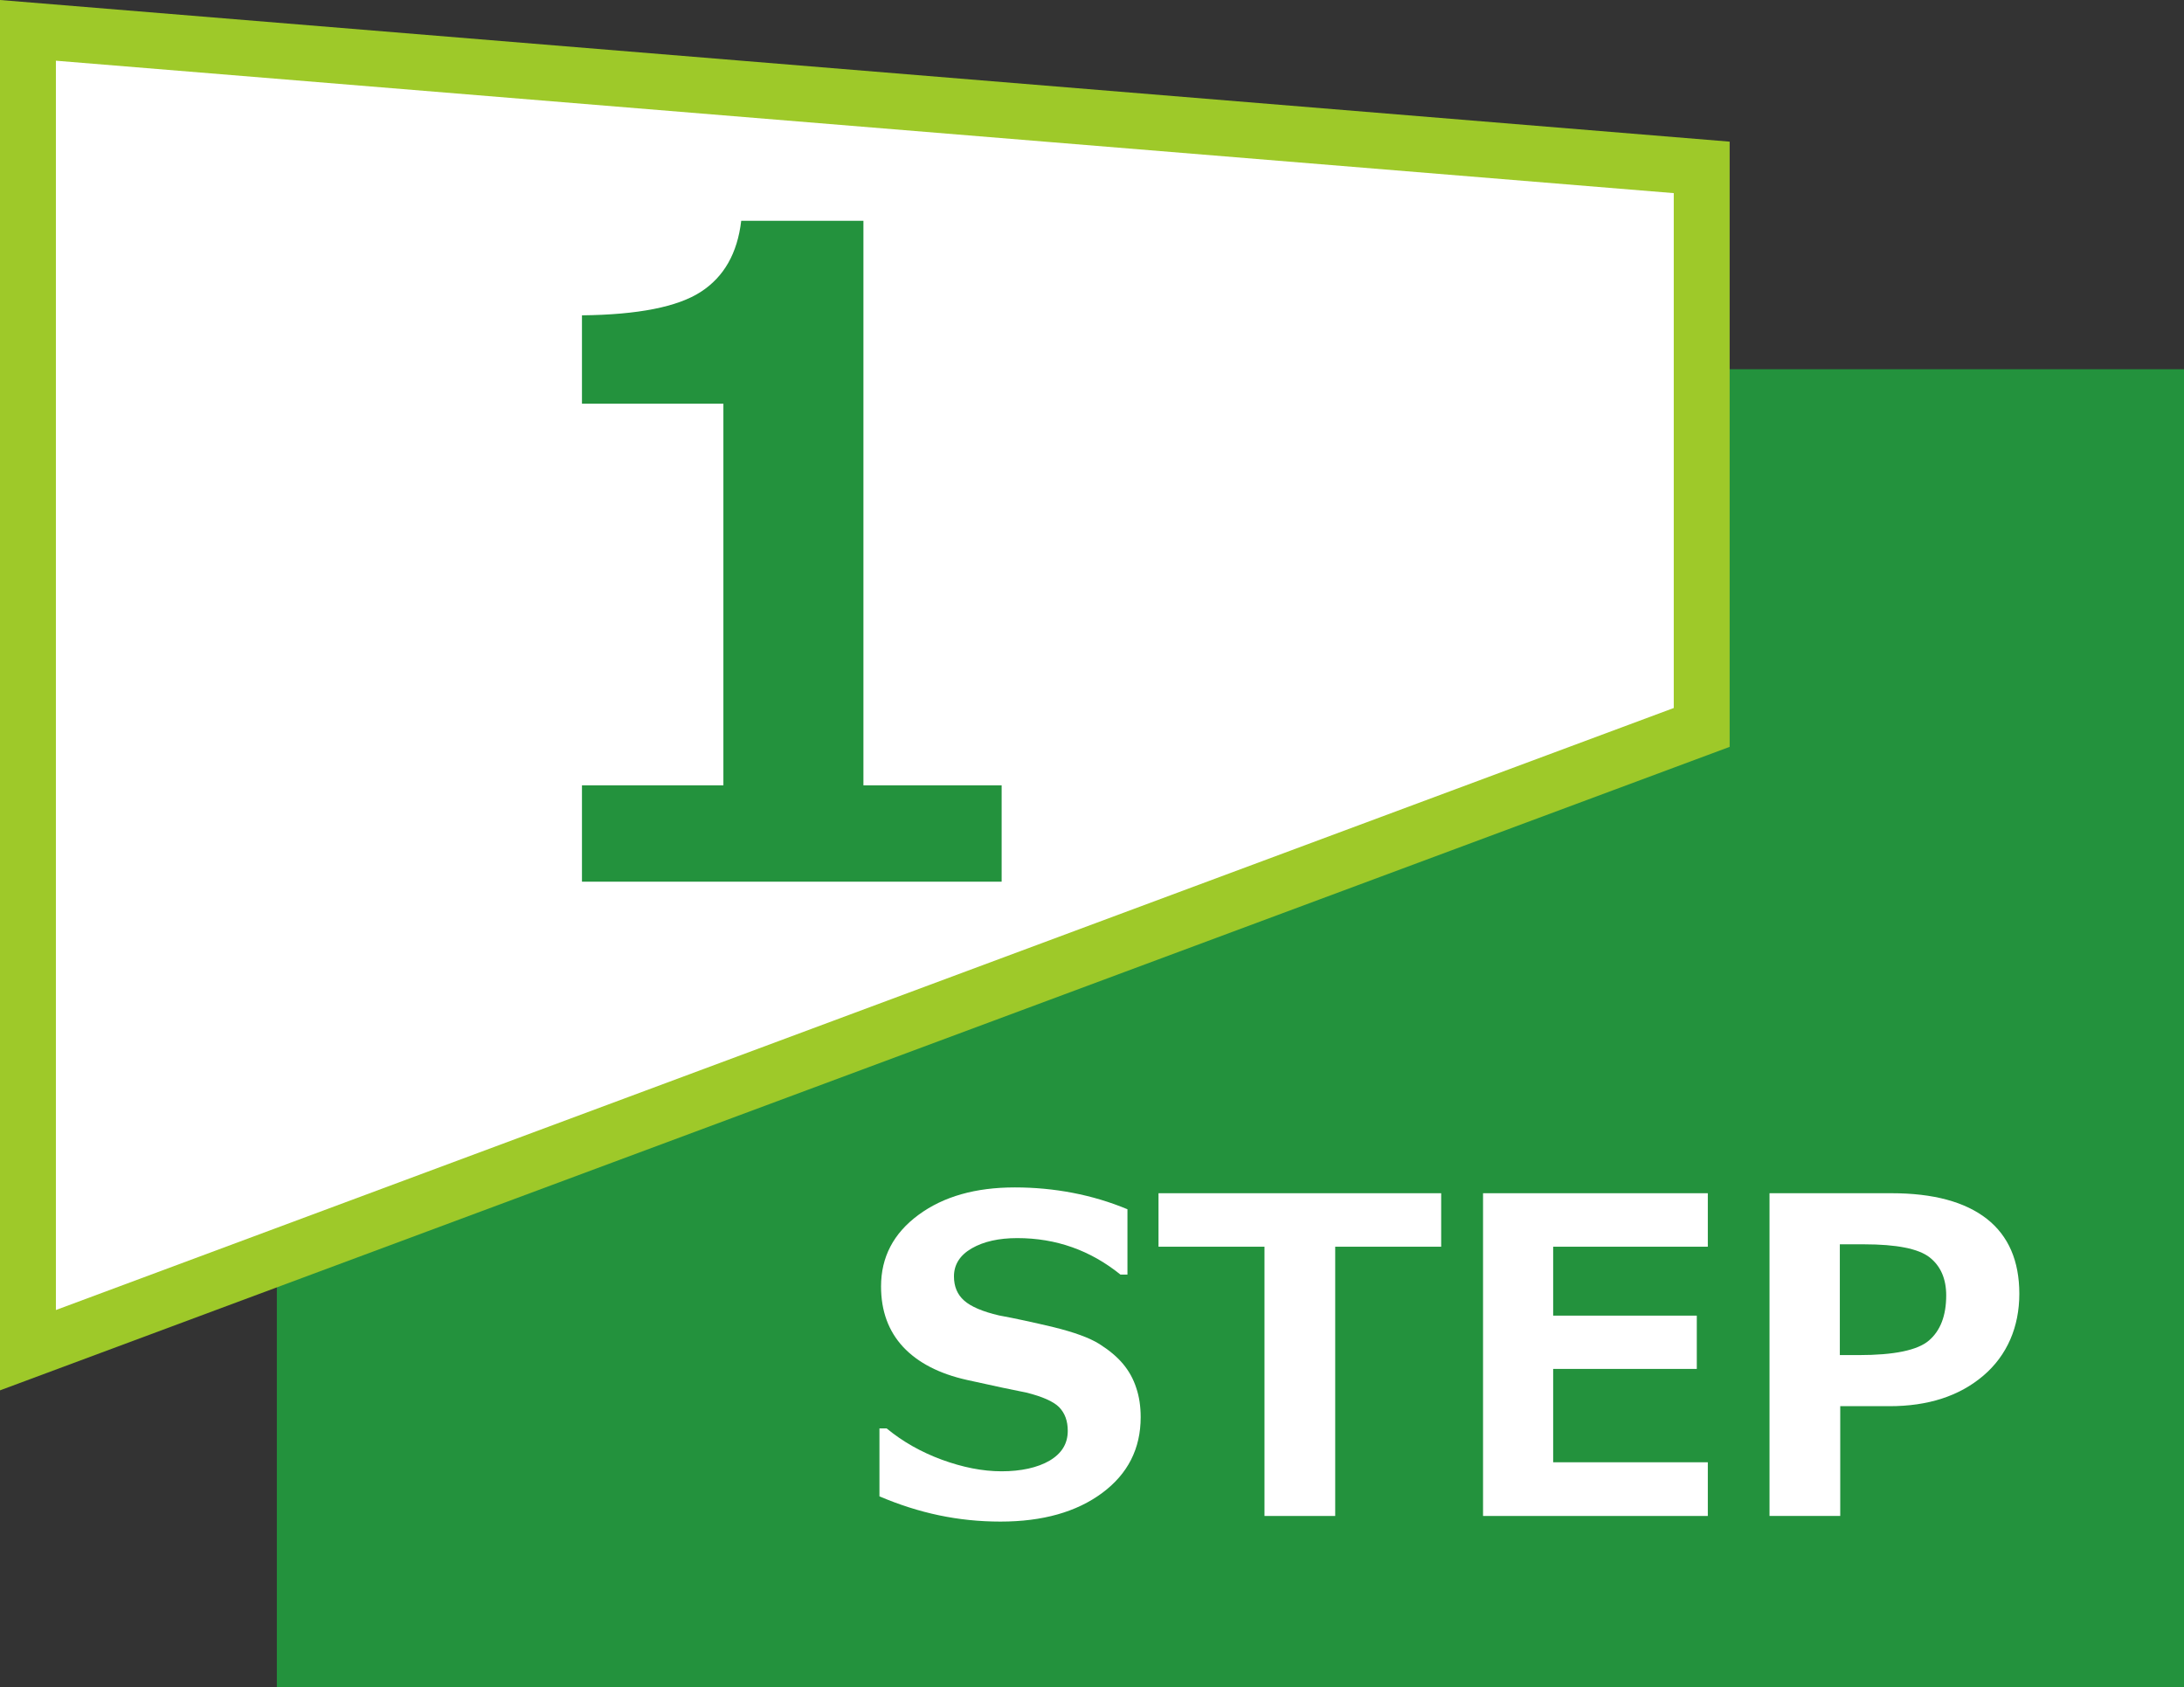
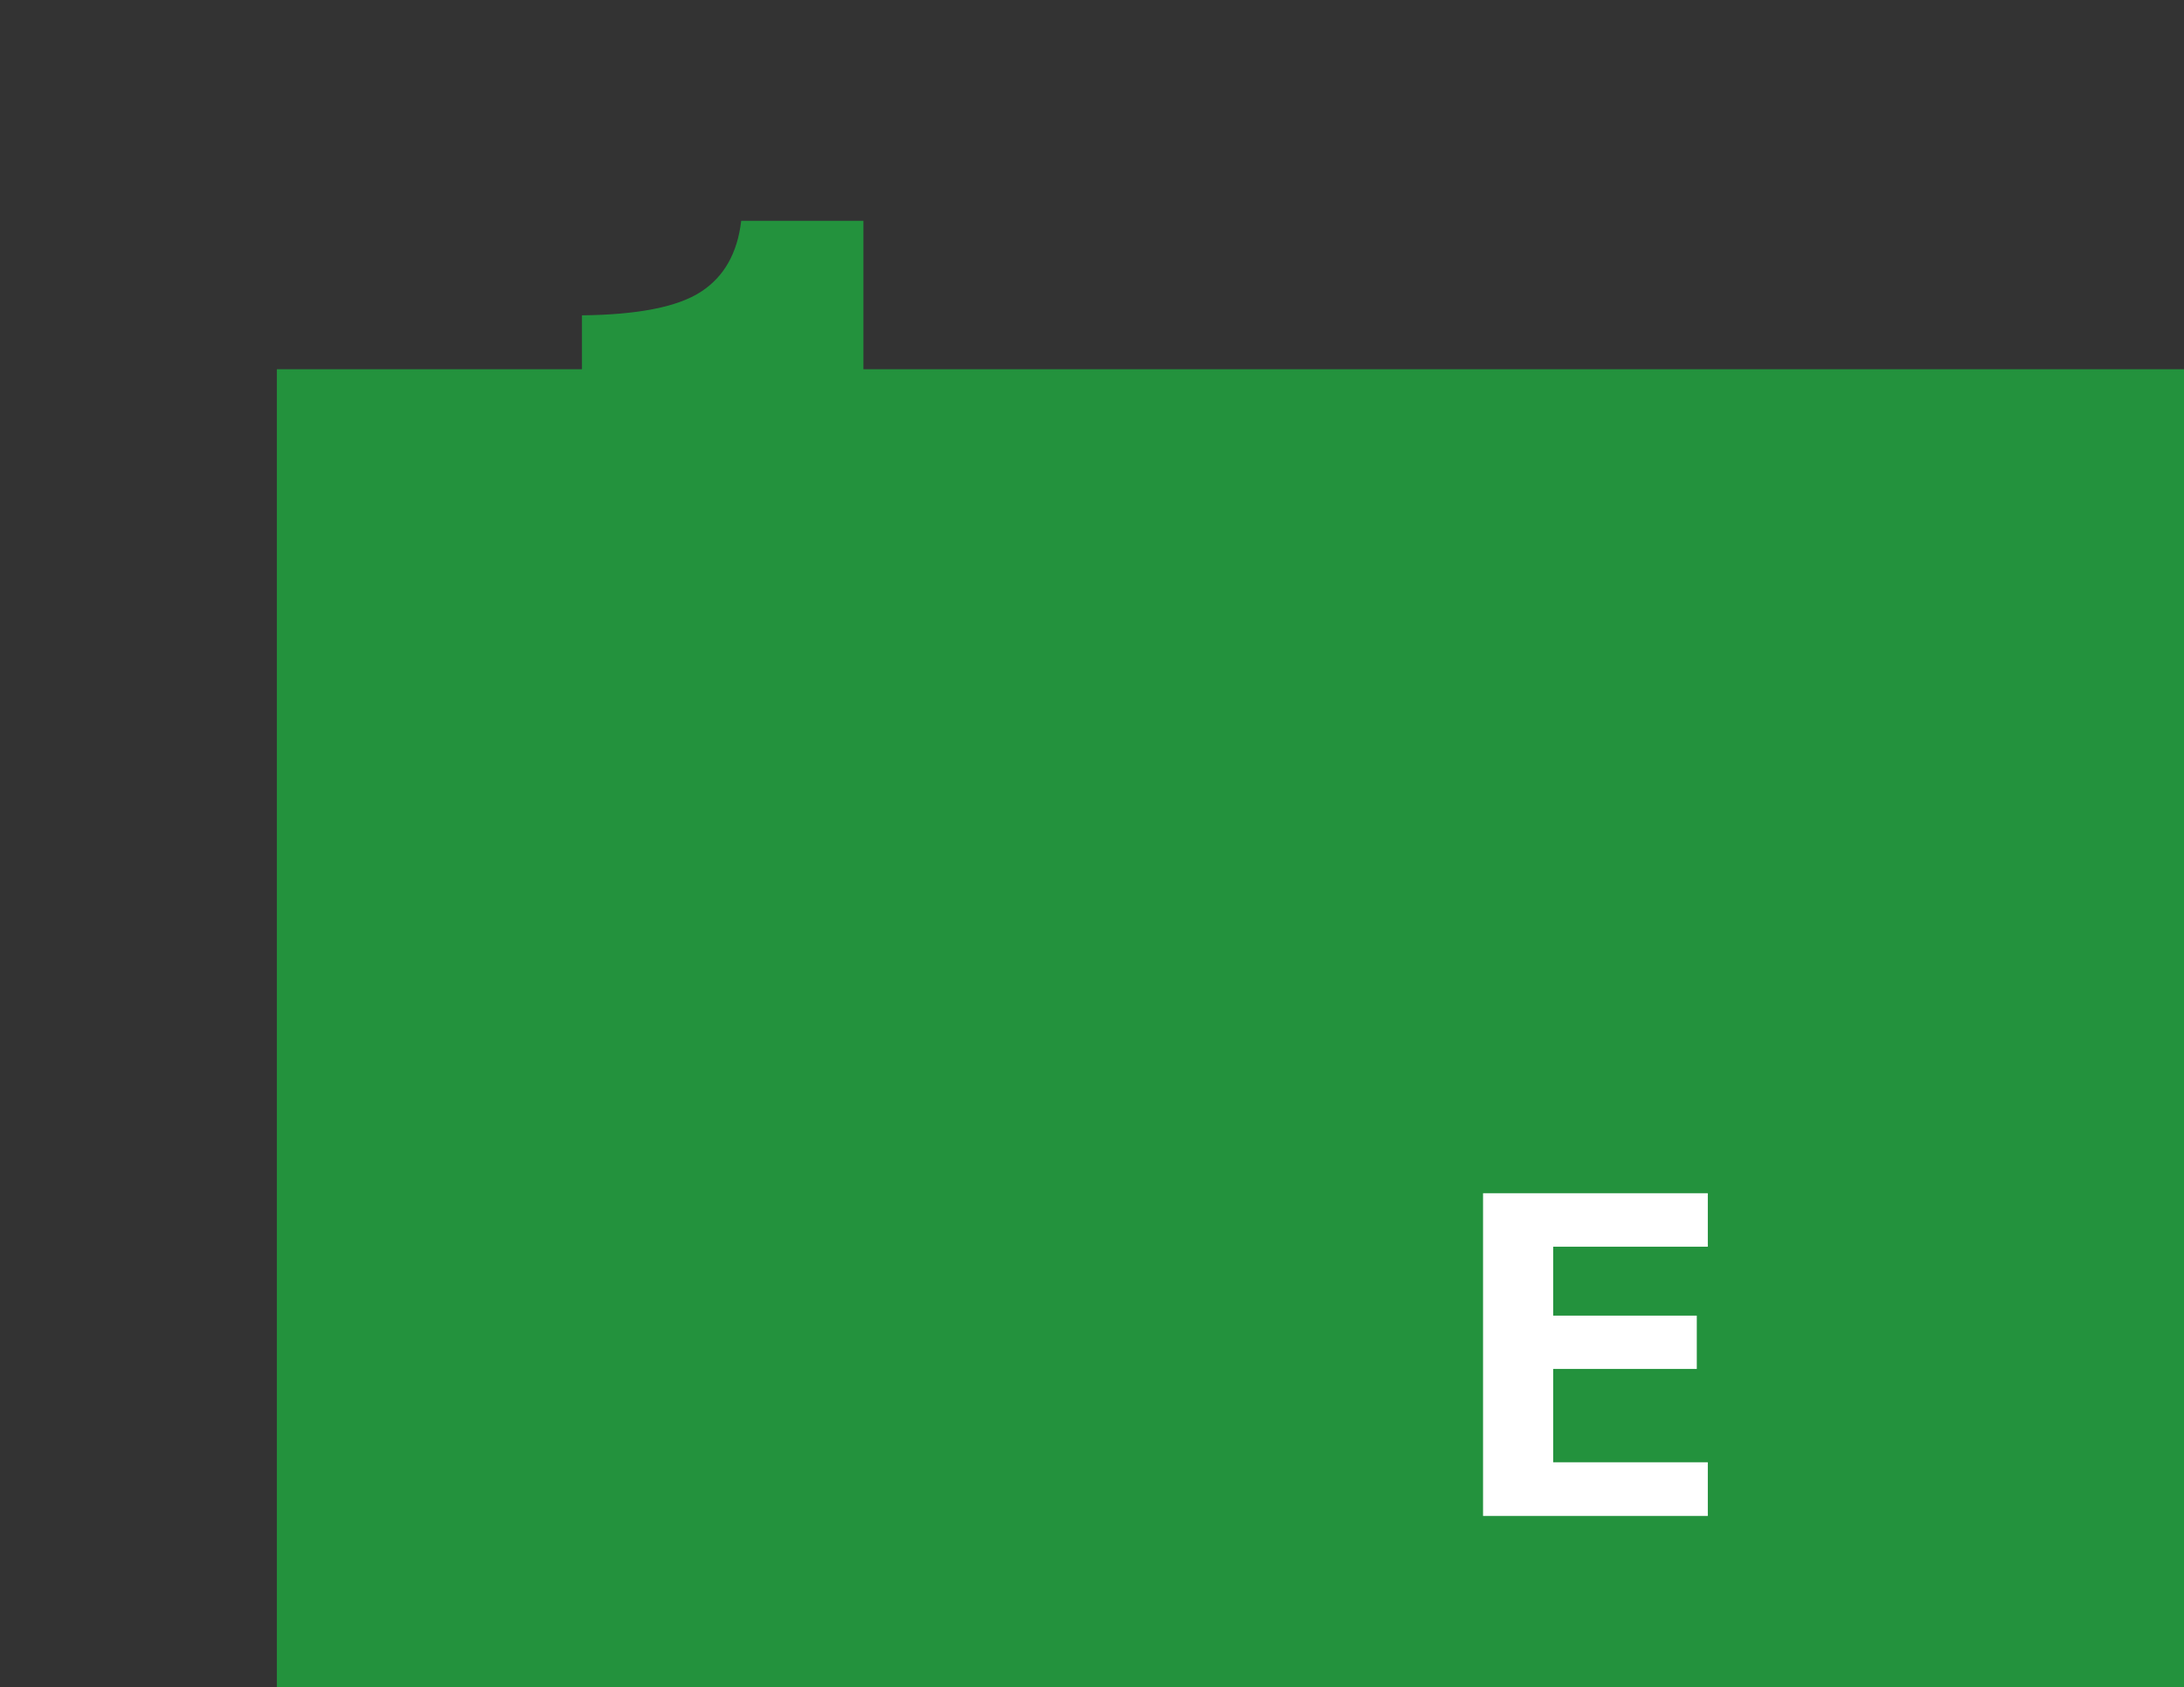
<svg xmlns="http://www.w3.org/2000/svg" id="_レイヤー_2" data-name="レイヤー 2" width="109.02" height="84.21" viewBox="0 0 109.02 84.21">
  <rect x="0" y="0" width="109.02" height="84.21" fill="#333333" stroke="none" />
  <defs>
    <style>
      .cls-1 {
        fill: #23923d;
      }

      .cls-1, .cls-2, .cls-3 {
        stroke-width: 0px;
      }

      .cls-2 {
        fill: #9ec929;
      }

      .cls-3 {
        fill: #fff;
      }
    </style>
  </defs>
  <g id="_レイヤー_1-2" data-name="レイヤー 1">
    <g>
      <g>
        <rect class="cls-1" x="13.82" y="18.43" width="95.2" height="65.78" />
        <g>
-           <polygon class="cls-3" points="1.4 1.51 1.4 67.4 84.94 36.31 84.94 8.36 1.4 1.51" />
-           <path class="cls-2" d="M0,69.4V0l86.34,7.07v30.21L0,69.4ZM2.79,3.03v62.36l80.76-30.05V9.64L2.79,3.03Z" />
-         </g>
+           </g>
      </g>
      <g>
-         <path class="cls-3" d="M43.9,74.71v-3.41h.36c.8.66,1.72,1.18,2.75,1.56,1.04.38,2.03.58,2.99.58s1.79-.18,2.39-.53c.61-.36.91-.85.91-1.49,0-.49-.14-.88-.43-1.18-.29-.29-.84-.53-1.64-.73-.58-.11-1.56-.32-2.96-.63-1.39-.31-2.45-.86-3.19-1.65-.73-.79-1.1-1.79-1.1-3.02,0-1.46.62-2.65,1.87-3.57,1.25-.92,2.85-1.37,4.81-1.37s3.87.36,5.62,1.09v3.26h-.35c-1.5-1.21-3.21-1.82-5.15-1.82-.92,0-1.68.17-2.27.51-.59.34-.89.81-.89,1.4,0,.51.17.91.51,1.21.34.3.92.55,1.74.74.82.15,1.73.35,2.74.59,1.01.25,1.76.52,2.26.83.49.31.89.64,1.19,1,.3.36.52.76.66,1.2.15.44.22.93.22,1.46,0,1.57-.64,2.83-1.92,3.78-1.28.95-2.97,1.43-5.08,1.43s-4.07-.42-6.04-1.26Z" />
-         <path class="cls-3" d="M71.94,62.23h-5.29v13.44h-3.53v-13.44h-5.29v-2.67h14.11v2.67Z" />
        <path class="cls-3" d="M85.25,75.67h-11.22v-16.11h11.22v2.67h-7.72v3.44h7.17v2.66h-7.17v4.66h7.72v2.67Z" />
-         <path class="cls-3" d="M91.86,70.19v5.48h-3.53v-16.11h6.09c2.09,0,3.67.43,4.76,1.28,1.08.85,1.62,2.1,1.62,3.74s-.6,3.07-1.8,4.09c-1.2,1.02-2.76,1.52-4.68,1.52h-2.47ZM91.84,62.1v5.54h.94c1.77,0,2.94-.24,3.51-.73.57-.49.86-1.24.86-2.25,0-.83-.28-1.47-.83-1.9-.55-.43-1.64-.65-3.28-.65h-1.21Z" />
      </g>
      <path class="cls-1" d="M50,44.01h-20.95v-4.81h7.06v-19.05h-7.06v-4.41c2.8-.03,4.77-.42,5.93-1.17,1.16-.75,1.83-1.93,2.02-3.55h6.1v28.18h6.9v4.81Z" />
    </g>
  </g>
</svg>